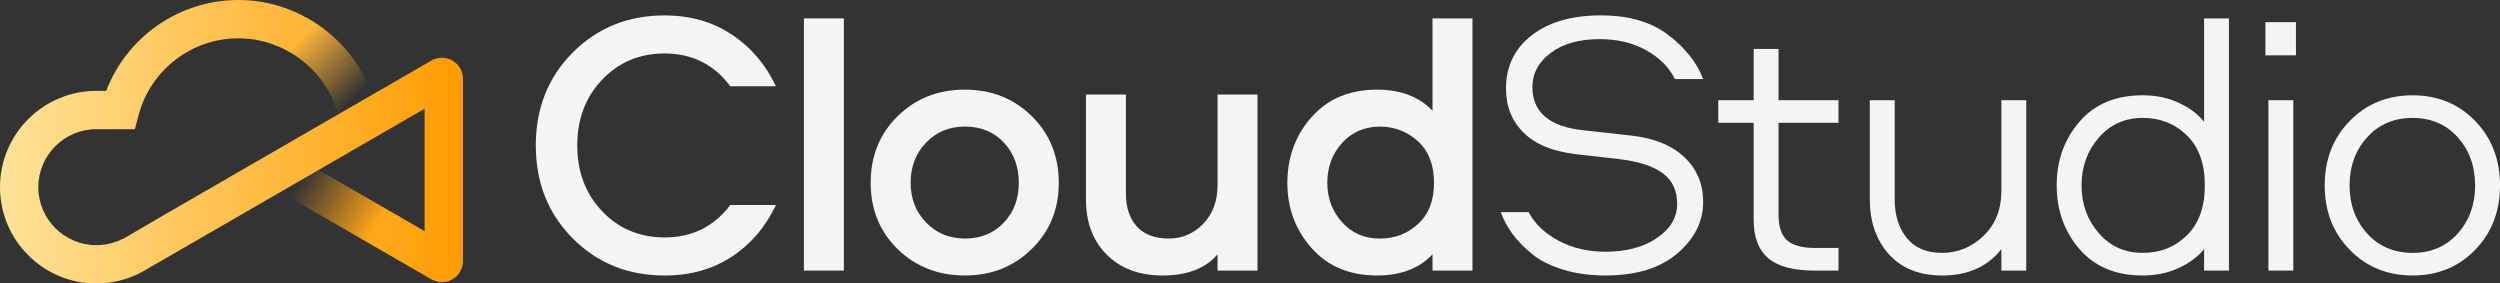
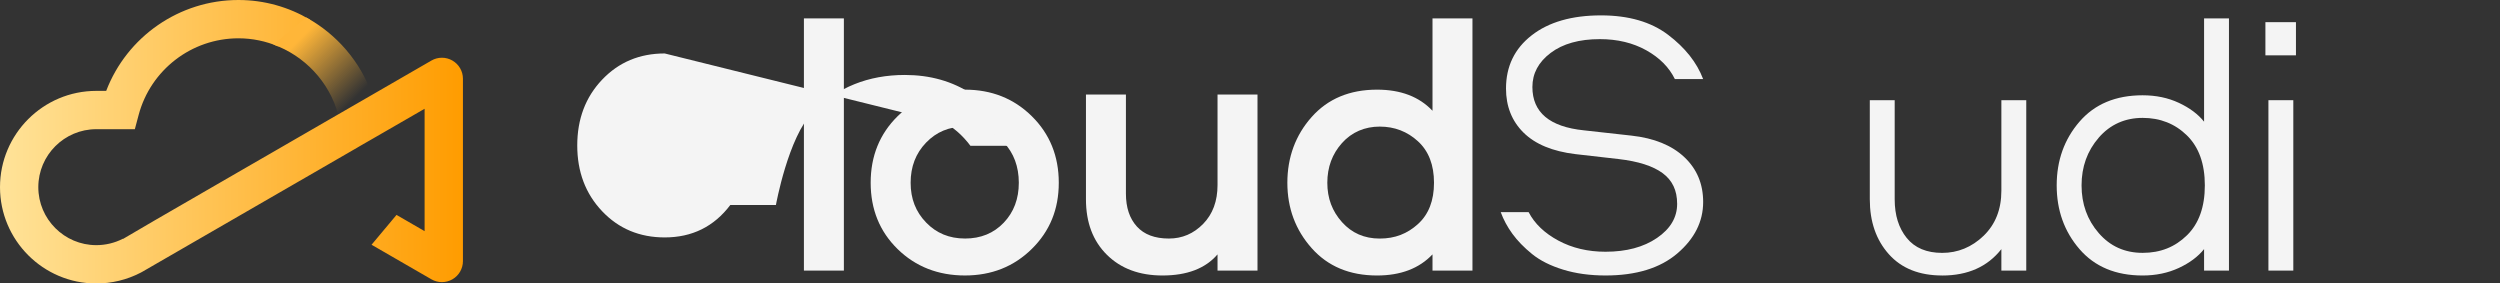
<svg xmlns="http://www.w3.org/2000/svg" id="Layer_2" data-name="Layer 2" viewBox="0 0 1544.07 175.08">
  <rect x="0" y="0" width="1544.07" height="175.08" fill="#333333" stroke="none" />
  <defs>
    <style>
      .cls-1 {
        fill: #f4f4f4;
      }

      .cls-2 {
        fill: url(#_Безымянный_градиент_65);
      }

      .cls-3 {
        fill: url(#_Безымянный_градиент_61);
      }

      .cls-4 {
        fill: url(#_Безымянный_градиент_52);
      }
    </style>
    <linearGradient id="_Безымянный_градиент_52" data-name="Безымянный градиент 52" x1="0" y1="87.54" x2="285.92" y2="87.54" gradientUnits="userSpaceOnUse">
      <stop offset="0" stop-color="#ffe399" />
      <stop offset="1" stop-color="#ff9c00" />
    </linearGradient>
    <linearGradient id="_Безымянный_градиент_65" data-name="Безымянный градиент 65" x1="179.03" y1="108.38" x2="241.25" y2="144.3" gradientUnits="userSpaceOnUse">
      <stop offset=".09" stop-color="#ffa616" stop-opacity="0" />
      <stop offset=".86" stop-color="#ffa719" />
    </linearGradient>
    <linearGradient id="_Безымянный_градиент_61" data-name="Безымянный градиент 61" x1="178.53" y1="17.74" x2="224.59" y2="63.8" gradientUnits="userSpaceOnUse">
      <stop offset=".14" stop-color="#ffb639" />
      <stop offset=".91" stop-color="#ffb638" stop-opacity="0" />
    </linearGradient>
  </defs>
  <g id="_Слой_1" data-name="Слой 1">
    <g>
      <g>
-         <path class="cls-1" d="M410.55,33.02c-15.52,0-28.4,5.4-38.65,16.18-10.25,10.79-15.37,24.33-15.37,40.63s5.12,29.84,15.37,40.63c10.24,10.79,23.13,16.18,38.65,16.18,16.92,0,30.42-6.67,40.51-20.02h28.17c-6.37,13.5-15.45,24.14-27.24,31.9-11.8,7.76-25.61,11.64-41.44,11.64-22.66,0-41.6-7.64-56.81-22.93-15.21-15.29-22.82-34.42-22.82-57.39s7.6-42.1,22.82-57.39c15.21-15.29,34.14-22.93,56.81-22.93,15.68,0,29.45,3.92,41.33,11.76,11.87,7.84,20.99,18.51,27.36,32.01h-28.17c-10.09-13.5-23.59-20.26-40.51-20.26Z" />
+         <path class="cls-1" d="M410.55,33.02c-15.52,0-28.4,5.4-38.65,16.18-10.25,10.79-15.37,24.33-15.37,40.63s5.12,29.84,15.37,40.63c10.24,10.79,23.13,16.18,38.65,16.18,16.92,0,30.42-6.67,40.51-20.02h28.17s7.6-42.1,22.82-57.39c15.21-15.29,34.14-22.93,56.81-22.93,15.68,0,29.45,3.92,41.33,11.76,11.87,7.84,20.99,18.51,27.36,32.01h-28.17c-10.09-13.5-23.59-20.26-40.51-20.26Z" />
        <path class="cls-1" d="M496.52,11.36h24.68v155.76h-24.68V11.36Z" />
        <path class="cls-1" d="M595.96,55.37c16.45,0,30.23,5.47,41.32,16.41,11.1,10.94,16.65,24.64,16.65,41.09s-5.55,29.92-16.65,40.86c-11.1,10.94-24.87,16.41-41.32,16.41s-30.46-5.43-41.56-16.3c-11.1-10.86-16.65-24.52-16.65-40.98s5.55-30.15,16.65-41.09c11.1-10.94,24.95-16.41,41.56-16.41ZM595.96,147.33c9.78,0,17.77-3.26,23.98-9.78,6.21-6.52,9.31-14.74,9.31-24.68s-3.11-18.39-9.31-24.91c-6.21-6.52-14.2-9.78-23.98-9.78s-17.62,3.3-23.98,9.9c-6.37,6.6-9.55,14.86-9.55,24.79s3.18,17.97,9.55,24.56c6.36,6.6,14.35,9.89,23.98,9.89Z" />
        <path class="cls-1" d="M717.98,170.15c-14.28,0-25.73-4.27-34.34-12.8-8.61-8.53-12.92-19.94-12.92-34.22V58.39h24.68v61.23c0,8.54,2.25,15.29,6.75,20.26,4.5,4.97,11.1,7.45,19.79,7.45,8.22,0,15.29-3.03,21.19-9.08,5.9-6.05,8.85-14.05,8.85-23.98v-55.88h24.68v108.73h-24.68v-10.01c-7.45,8.69-18.78,13.04-33.99,13.04Z" />
        <path class="cls-1" d="M884.75,11.36h24.68v155.76h-24.68v-10.01c-8.23,8.69-19.64,13.04-34.23,13.04-16.92,0-30.38-5.62-40.39-16.88-10.01-11.25-15.02-24.71-15.02-40.39s5-29.37,15.02-40.63c10.01-11.25,23.47-16.88,40.39-16.88,14.59,0,25.99,4.35,34.23,13.04V11.36ZM875.78,138.37c6.6-5.97,9.9-14.47,9.9-25.49s-3.3-19.56-9.9-25.61c-6.6-6.05-14.47-9.08-23.63-9.08s-17.23,3.38-23.28,10.13c-6.05,6.75-9.08,14.94-9.08,24.56s3.03,17.58,9.08,24.33c6.05,6.75,13.81,10.13,23.28,10.13s17.03-2.99,23.63-8.96Z" />
        <path class="cls-1" d="M926.89,131.03h17.23c3.72,7.14,9.85,13,18.39,17.58,8.53,4.58,18.23,6.87,29.1,6.87,12.88,0,23.47-2.83,31.78-8.5,8.3-5.66,12.46-12.69,12.46-21.07s-2.99-14.55-8.96-18.97c-5.98-4.42-15.1-7.33-27.36-8.73l-26.54-3.03c-14.12-1.71-24.79-6.13-32.01-13.27-7.22-7.14-10.83-16.22-10.83-27.24,0-13.66,5.27-24.6,15.83-32.83,10.55-8.23,24.83-12.34,42.84-12.34,17.07,0,30.88,4,41.44,11.99,10.55,8,17.77,17.11,21.65,27.36h-17.46c-3.57-7.29-9.47-13.23-17.69-17.81-8.23-4.58-17.78-6.87-28.64-6.87-12.73,0-22.86,2.83-30.38,8.5-7.53,5.67-11.29,12.69-11.29,21.07,0,15.68,10.63,24.6,31.9,26.77l29.34,3.26c13.97,1.55,24.83,5.98,32.59,13.27,7.76,7.3,11.64,16.53,11.64,27.71,0,12.11-5.32,22.7-15.95,31.78-10.63,9.08-25.42,13.62-44.35,13.62-9.63,0-18.36-1.2-26.19-3.61s-14.24-5.62-19.21-9.66c-4.97-4.03-9-8.19-12.11-12.46-3.11-4.27-5.51-8.73-7.22-13.39Z" />
-         <path class="cls-1" d="M1083.11,30.22h15.37v31.66h37.02v13.97h-37.02v56.81c0,7.45,1.79,12.73,5.36,15.83,3.57,3.11,9.31,4.66,17.23,4.66h14.44v13.97h-14.67c-13.19,0-22.78-2.56-28.75-7.68-5.98-5.12-8.97-12.96-8.97-23.52v-60.07h-21.88v-13.97h21.88v-31.66Z" />
        <path class="cls-1" d="M1199.55,170.15c-14.13,0-25.11-4.38-32.95-13.15-7.84-8.77-11.76-20.06-11.76-33.87v-61.23h15.37v61.23c0,9.78,2.48,17.73,7.45,23.86,4.97,6.13,12.26,9.2,21.89,9.2s18.31-3.53,25.61-10.59c7.29-7.06,10.94-16.33,10.94-27.82v-55.88h15.37v105.24h-15.37v-13.27c-8.54,10.87-20.72,16.3-36.55,16.3Z" />
        <path class="cls-1" d="M1284.35,153.85c-9.39-10.86-14.08-23.98-14.08-39.35s4.69-28.48,14.08-39.35c9.39-10.86,22.39-16.3,39-16.3,8.22,0,15.67,1.55,22.35,4.66,6.67,3.11,11.87,6.98,15.6,11.64V11.36h15.37v155.76h-15.37v-13.27c-3.73,4.66-8.93,8.54-15.6,11.64-6.68,3.1-14.13,4.66-22.35,4.66-16.61,0-29.61-5.43-39-16.3ZM1296.23,85.05c-7.07,8.15-10.6,17.97-10.6,29.45s3.53,21.3,10.6,29.45c7.06,8.15,16.1,12.22,27.12,12.22s19.98-3.61,27.36-10.83,11.06-17.5,11.06-30.85-3.69-23.63-11.06-30.85-16.49-10.83-27.36-10.83-20.06,4.07-27.12,12.22Z" />
        <path class="cls-1" d="M1399.18,34.18V13.69h18.86v20.49h-18.86ZM1401.04,61.88h15.37v105.24h-15.37V61.88Z" />
-         <path class="cls-1" d="M1528.71,74.69c10.24,10.56,15.37,23.83,15.37,39.81s-5.12,29.26-15.37,39.81c-10.24,10.56-23.13,15.83-38.65,15.83s-28.45-5.27-38.77-15.83c-10.32-10.55-15.48-23.82-15.48-39.81s5.16-29.26,15.48-39.81c10.32-10.55,23.24-15.83,38.77-15.83s28.4,5.28,38.65,15.83ZM1518,144.19c7.13-7.99,10.71-17.89,10.71-29.68s-3.57-21.69-10.71-29.68c-7.14-7.99-16.46-11.99-27.94-11.99s-20.84,4-28.06,11.99c-7.22,8-10.83,17.89-10.83,29.68s3.61,21.69,10.83,29.68c7.22,8,16.57,11.99,28.06,11.99s20.8-3.99,27.94-11.99Z" />
      </g>
      <g>
        <path class="cls-4" d="M285.92,48.62v112.68c0,4.61-2.48,8.9-6.48,11.21-2.01,1.15-4.26,1.74-6.51,1.74s-4.47-.59-6.48-1.74l-36.97-21.35,15.41-18.42h.03l17.33,10.03v-75.59l-32.03,18.48-2.16,1.24c-.12.06-1.39.8-3.61,2.07-.74.44-1.57.92-2.51,1.45-.44.27-.95.56-1.45.86-1.54.89-3.31,1.89-5.23,3.02-5.06,2.93-11.39,6.57-18.48,10.68-7.25,4.17-15.29,8.81-23.66,13.66-37.5,21.65-81.12,46.84-85.47,49.36l-.89.47c-8.4,4.35-17.83,6.62-27.3,6.62C26.68,175.08,0,148.4,0,115.6s26.68-59.47,59.47-59.47h6.12C78.4,22.65,110.78,0,147.25,0c16,0,31.14,4.38,44.21,12.13l-19.55,16.56c-7.63-3.25-15.97-5.03-24.66-5.03-28.86,0-54.21,19.46-61.63,47.35l-2.34,8.78h-23.81c-19.73,0-35.81,16.06-35.81,35.81s16.09,35.81,35.81,35.81c5.71,0,11.39-1.36,16.44-3.96l.06.12c5.44-3.28,21.8-12.78,73.49-42.62,6.6-3.82,13.75-7.93,21.53-12.42,2.51-1.45,5.06-2.93,7.72-4.47,9.2-5.32,19.25-11.12,30.17-17.42l20.97-12.1,36.61-21.15c3.99-2.31,8.96-2.31,12.95,0,4.02,2.31,6.51,6.6,6.51,11.21Z" />
-         <polygon class="cls-2" points="247.17 134.06 231.64 152.42 173.11 118.62 196.77 104.96 247.17 134.06" />
        <path class="cls-3" d="M229.83,58.53v.03l-20.97,12.1c-5.53-20.17-20.79-36.23-40.07-43.18l20.44-16.65c18.69,10.29,33.39,27.18,40.6,47.7Z" />
      </g>
    </g>
  </g>
</svg>